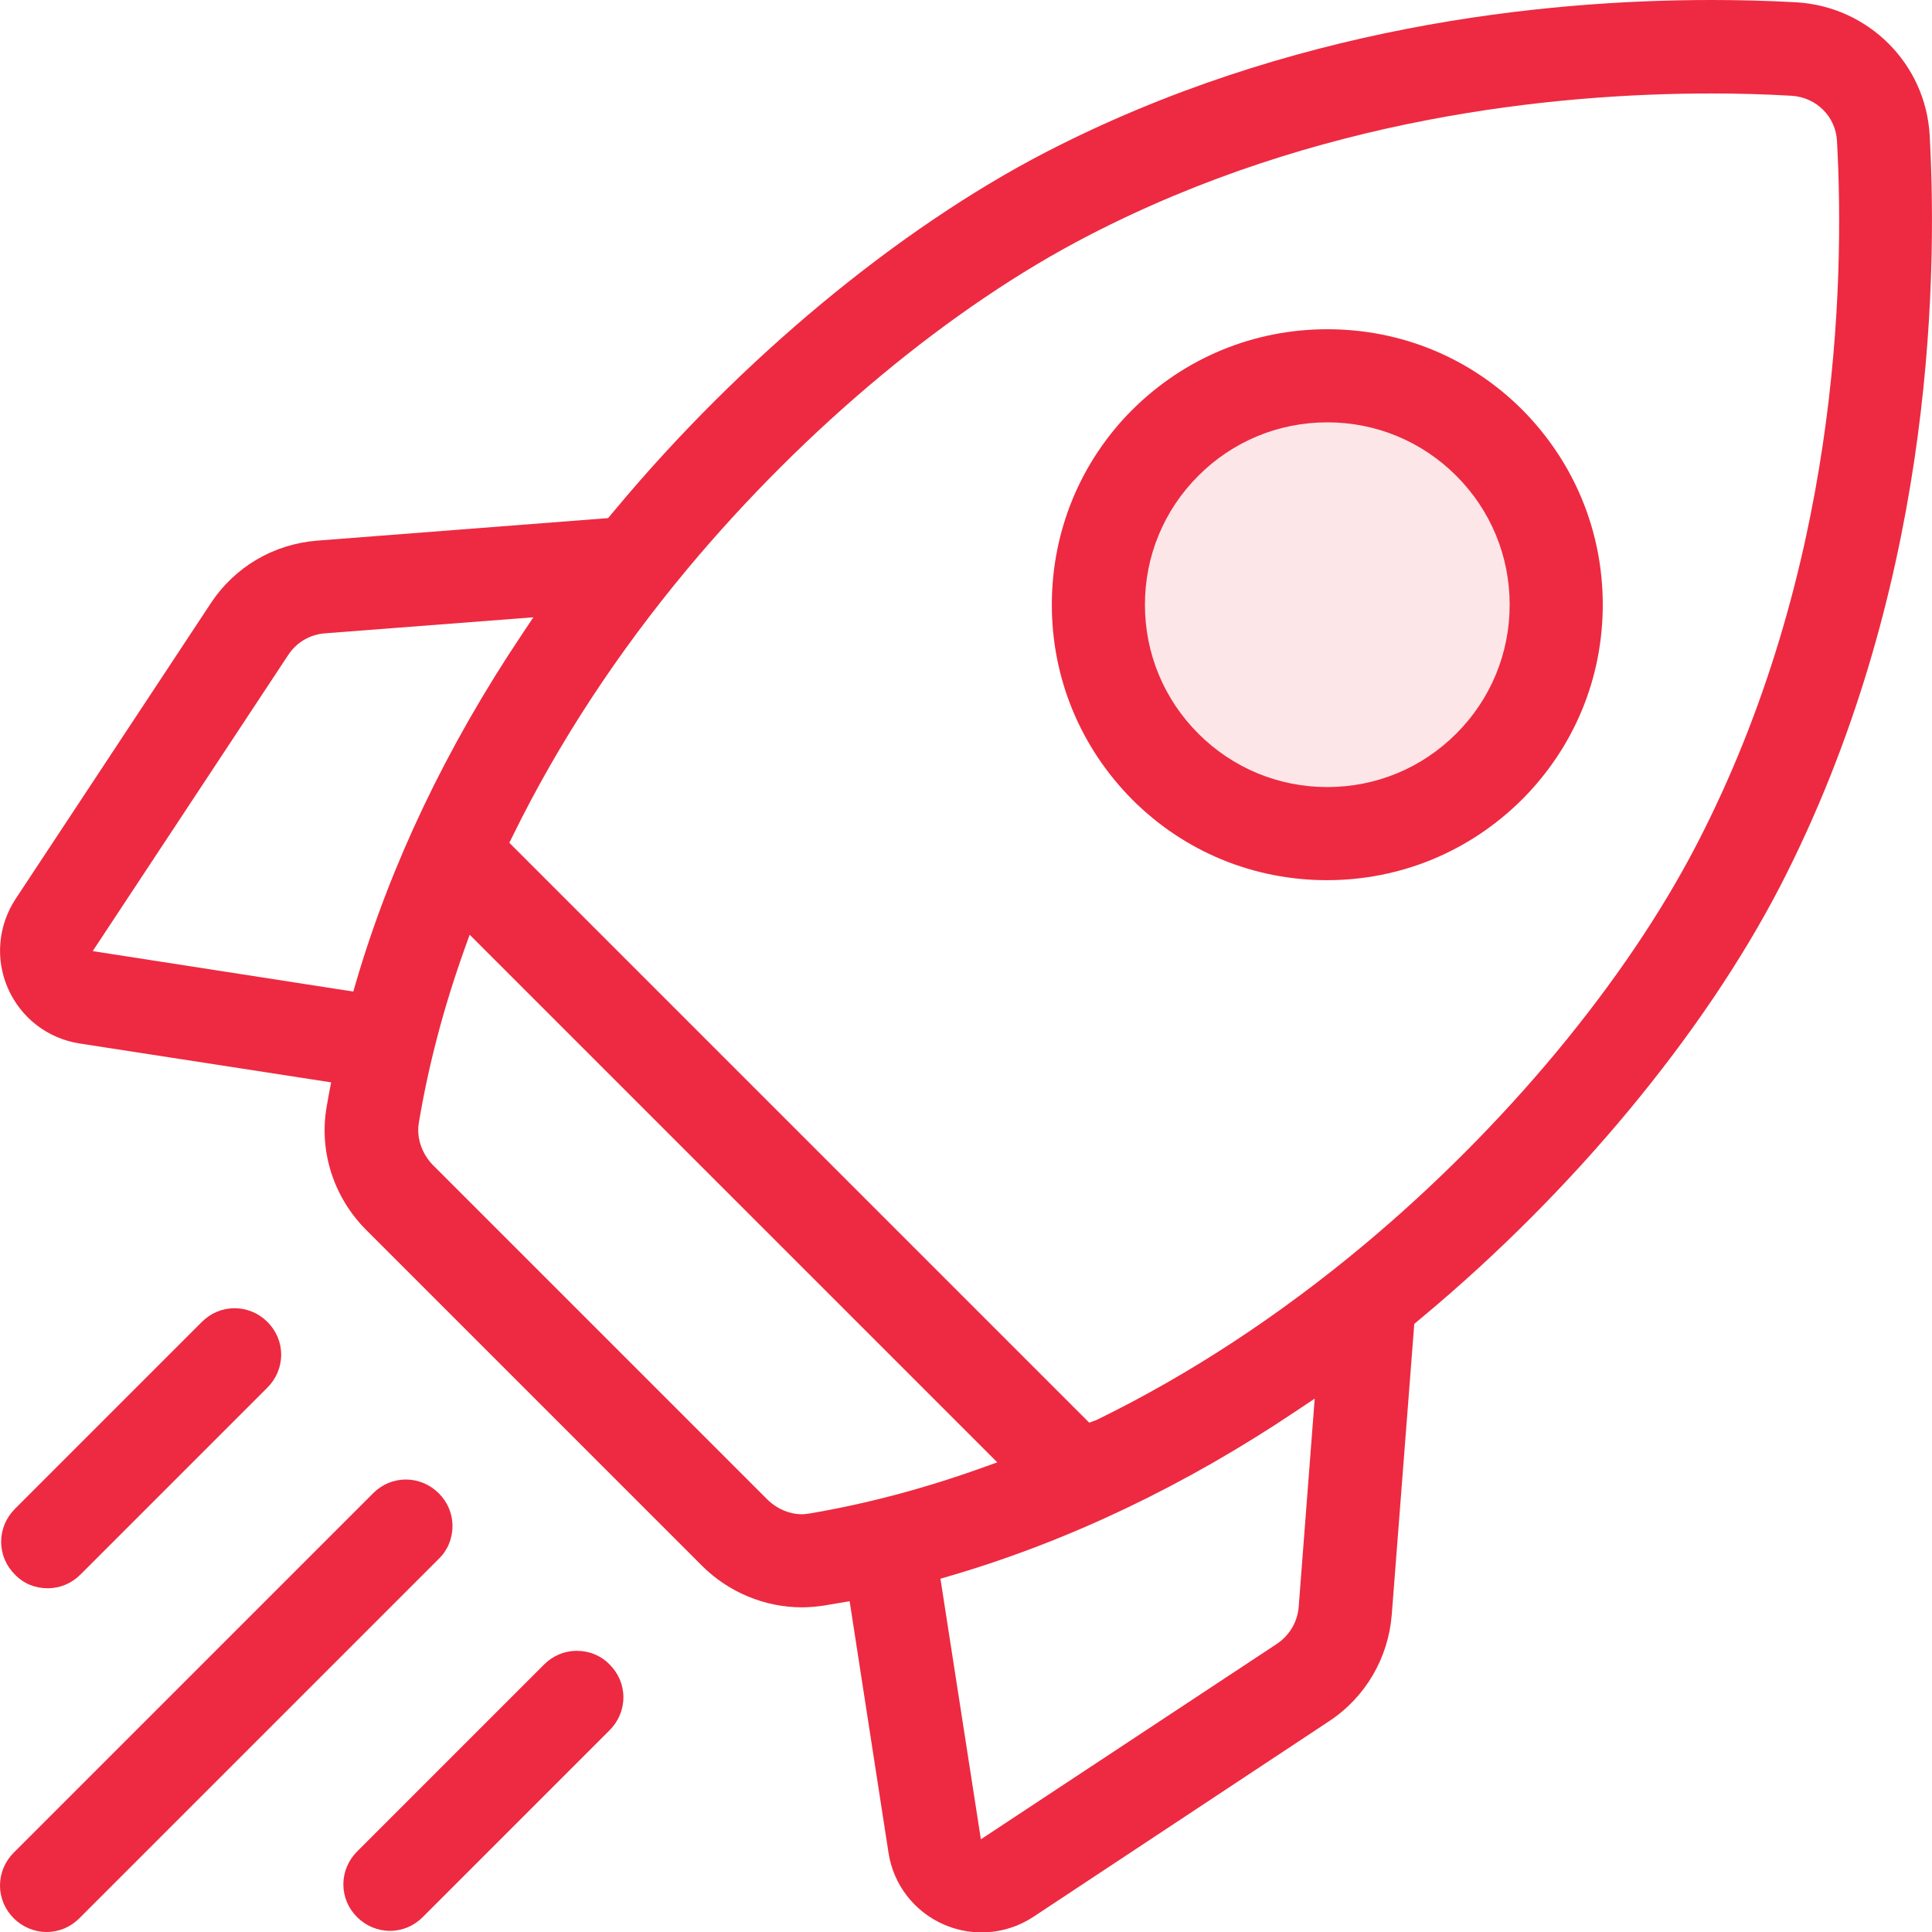
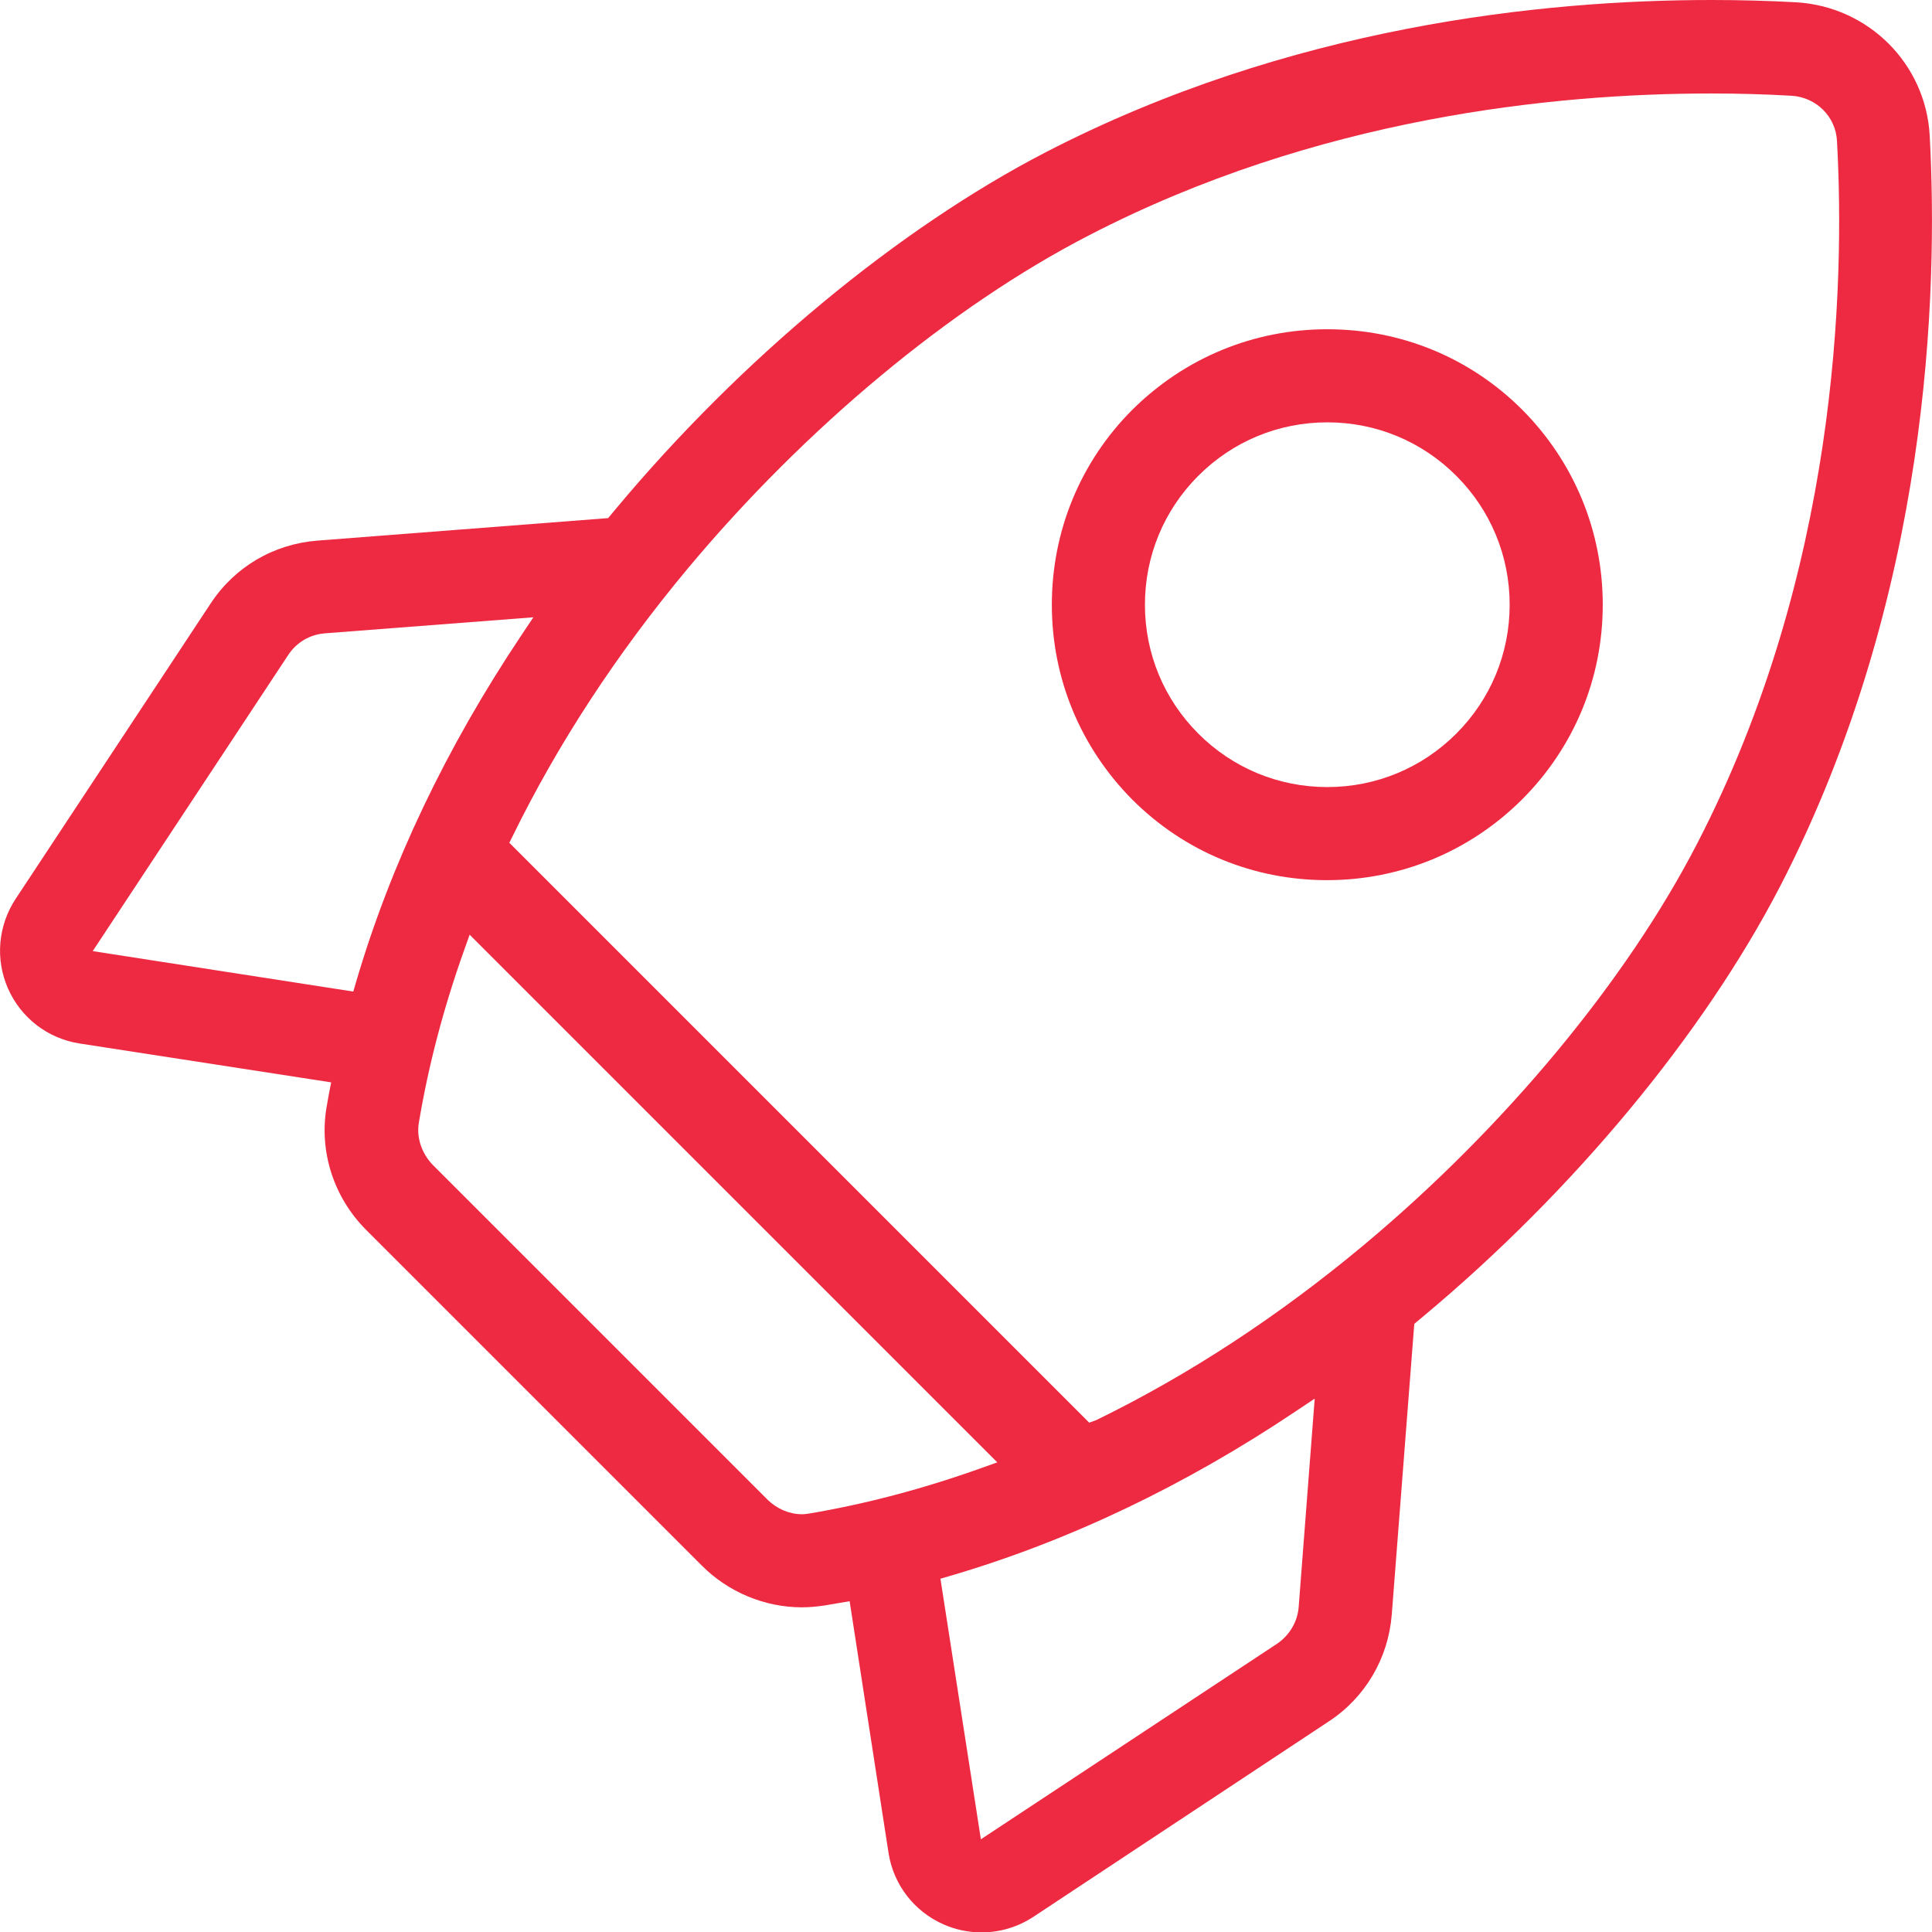
<svg xmlns="http://www.w3.org/2000/svg" version="1.1" id="Capa_1" x="0px" y="0px" viewBox="0 0 506.4 506.4" style="enable-background:new 0 0 506.4 506.4;" xml:space="preserve">
  <style type="text/css">
	.st0{opacity:0.12;fill:#ED2A41;}
	.st1{fill:#ED2A41;}
</style>
-   <path class="st0" d="M420.1,158.5c0-19.3-7.5-37.4-21.1-51.1c-13.6-13.6-31.7-21.1-51.1-21.1c-19.3,0-37.4,7.5-51.1,21.1  c-13.6,13.6-21.1,31.8-21.1,51.1c0,19.3,7.5,37.4,21.1,51.1c13.6,13.6,31.7,21.1,51,21.1h0c19.3,0,37.4-7.5,51.1-21.1  C412.6,195.9,420.1,177.8,420.1,158.5z" />
  <path class="st1" d="M505.8,35.6c-1-18.9-16.1-33.9-35-35C463.6,0.2,456.1,0,448.6,0C404.2,0,338,6.9,274.1,39.9  c-38.8,20.1-79.9,54.2-112.7,93.5l-2,2.4l-76.2,5.9c-11.5,0.9-21.7,6.9-28,16.5L4.1,235.6c-4.6,7-5.4,15.8-2,23.5  c3.4,7.7,10.4,13.1,18.7,14.4l66,10.2l-0.6,3.1c-0.2,1.1-0.4,2.2-0.6,3.4c-2,11.7,1.9,23.7,10.4,32.2l88,88  c6.9,6.9,16.4,10.9,26.2,10.9c2,0,4-0.2,6-0.5c1.2-0.2,2.3-0.4,3.5-0.6l3-0.5l10.2,66c1.3,8.3,6.7,15.3,14.4,18.7  c3.2,1.4,6.5,2.1,10,2.1c4.8,0,9.5-1.4,13.6-4.1l77.4-51.2c9.6-6.3,15.6-16.6,16.5-28l5.9-76.2c0.7-0.6,2.2-1.8,2.4-2  c39.3-32.8,73.4-73.9,93.5-112.7C505.9,156.1,508,76.3,505.8,35.6z M340.4,421.2c-0.3,3.9-2.4,7.4-5.6,9.6l-77.7,51.3l-10.6-68.3  l2.4-0.7c31.1-9.1,61.7-23.7,90.9-43.3l4.8-3.2L340.4,421.2z M109.8,294.2c2.5-15,6.5-30.1,11.8-45l1.5-4.2l138.3,138.3l-4.2,1.5  c-15.1,5.4-30.2,9.4-45,11.9c-0.7,0.1-1.3,0.2-2,0.2c-3.3,0-6.5-1.4-8.9-3.7l-88-88C110.5,302.2,109.1,298.1,109.8,294.2z   M285.5,372.9l-152-152l0.9-1.8c11.9-24.3,27.3-47.8,45.8-70c30.8-36.9,69.1-68.8,105.2-87.4c59.5-30.8,121.6-37.2,163.2-37.2  c7.1,0,14.1,0.2,21,0.6c6.5,0.4,11.6,5.5,11.9,11.9c2.1,38.3,0.1,113.1-36.7,184.2c-18.6,36-50.5,74.4-87.4,105.2  c-22.3,18.6-45.8,34-70,45.8L285.5,372.9z M93.3,257.5l-0.7,2.4l-68.3-10.6l51.3-77.7c2.2-3.3,5.7-5.3,9.6-5.6l54.6-4.2l-3.2,4.8  C117,195.9,102.4,226.5,93.3,257.5z" />
  <path class="st1" d="M420.1,158.5c0-19.3-7.5-37.4-21.1-51.1c-13.6-13.6-31.7-21.1-51.1-21.1c-19.3,0-37.4,7.5-51.1,21.1  c-13.6,13.6-21.1,31.8-21.1,51.1c0,19.3,7.5,37.4,21.1,51.1c13.6,13.6,31.7,21.1,51,21.1h0c19.3,0,37.4-7.5,51.1-21.1  C412.6,195.9,420.1,177.8,420.1,158.5z M314.1,124.7c9-9,21-14,33.8-14c12.8,0,24.8,5,33.8,14c9,9,14,21,14,33.8  c0,12.8-5,24.8-14,33.8c-9,9-21,14-33.8,14s-24.8-5-33.8-14c-9-9-14-21-14-33.8C300.1,145.7,305.1,133.7,314.1,124.7z" />
-   <path class="st1" d="M12.5,416.3c3.3,0,6.3-1.3,8.6-3.6l49-49c2.3-2.3,3.6-5.4,3.6-8.6c0-3.3-1.3-6.3-3.6-8.6  c-2.3-2.3-5.4-3.6-8.6-3.6c-3.3,0-6.3,1.3-8.6,3.6l-49,49c-2.3,2.3-3.6,5.4-3.6,8.6c0,3.3,1.3,6.3,3.6,8.6  C6.2,415.1,9.2,416.3,12.5,416.3z" />
-   <path class="st1" d="M118.6,400c0-3.3-1.3-6.3-3.6-8.6c-2.3-2.3-5.4-3.6-8.6-3.6c-3.3,0-6.3,1.3-8.6,3.6L3.6,485.6  c-2.3,2.3-3.6,5.4-3.6,8.6c0,3.3,1.3,6.3,3.6,8.6c2.3,2.3,5.4,3.6,8.6,3.6c3.3,0,6.3-1.3,8.6-3.6l94.2-94.2  C117.3,406.4,118.6,403.3,118.6,400z" />
-   <path class="st1" d="M151.2,432.7c-3.3,0-6.3,1.3-8.6,3.6l-49,49c-2.3,2.3-3.6,5.4-3.6,8.6c0,3.3,1.3,6.3,3.6,8.6  c2.3,2.3,5.4,3.6,8.6,3.6c3.3,0,6.3-1.3,8.6-3.6l49-49c2.3-2.3,3.6-5.4,3.6-8.6c0-3.3-1.3-6.3-3.6-8.6  C157.6,434,154.5,432.7,151.2,432.7z" />
</svg>